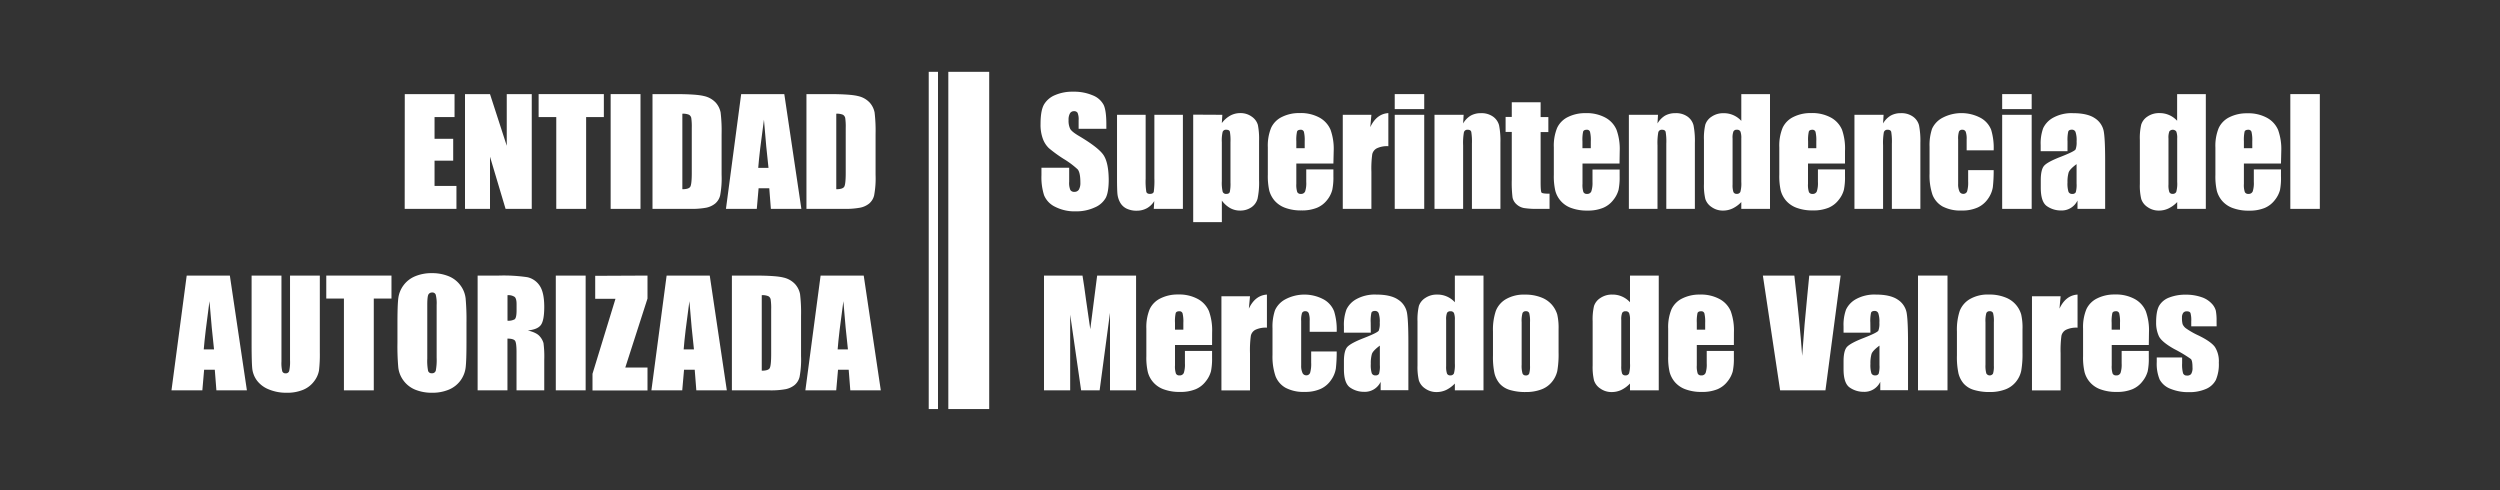
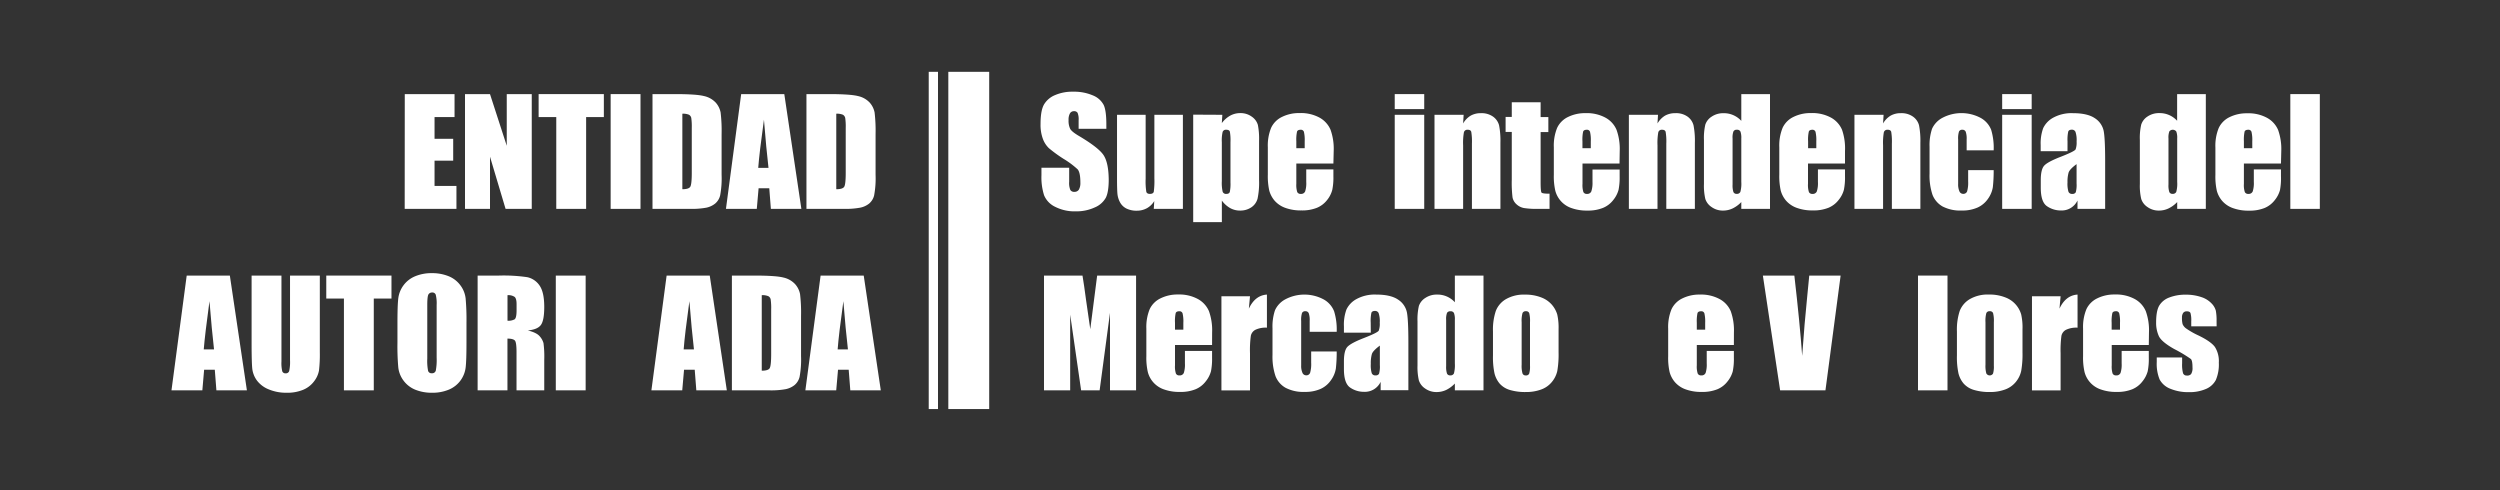
<svg xmlns="http://www.w3.org/2000/svg" id="Layer_1" data-name="Layer 1" viewBox="0 0 1000 196">
  <rect x="0" y="0" width="1000" height="196" fill="#333333" stroke="none" />
  <defs>
    <style>.cls-1{fill:#fff;}</style>
  </defs>
  <title>logo-entidad-auto</title>
  <path class="cls-1" d="M161.91,37.64h19.91v9.19h-8v8.7h7.46v8.73h-7.46v10.1h8.76v9.19h-20.7Z" />
  <path class="cls-1" d="M212.7,37.64V83.55H202.23L196,62.68V83.55H186V37.64h10l6.7,20.67V37.64Z" />
  <path class="cls-1" d="M241.54,37.64v9.19h-7.09V83.55H222.51V46.83h-7.06V37.64Z" />
  <path class="cls-1" d="M256.2,37.64V83.55H244.26V37.64Z" />
  <path class="cls-1" d="M261,37.64h8.93c5.77,0,9.66.26,11.7.79A9,9,0,0,1,286.25,41a8.32,8.32,0,0,1,2,4,62.22,62.22,0,0,1,.39,8.75V69.91a37.16,37.16,0,0,1-.58,8.26,6.16,6.16,0,0,1-2,3.26,8.4,8.4,0,0,1-3.58,1.65,32.33,32.33,0,0,1-6.41.47H261Zm11.94,7.85v30.2c1.72,0,2.77-.34,3.17-1s.6-2.57.6-5.63V51.19a24.21,24.21,0,0,0-.2-4,1.93,1.93,0,0,0-.91-1.29A5.93,5.93,0,0,0,272.93,45.49Z" />
  <path class="cls-1" d="M313.72,37.64l6.83,45.91h-12.2l-.64-8.25h-4.27l-.72,8.25H290.38l6.09-45.91ZM307.4,67.16q-.91-7.8-1.82-19.28-1.83,13.18-2.29,19.28Z" />
  <path class="cls-1" d="M322.58,37.64h8.93q8.64,0,11.7.79A9,9,0,0,1,347.84,41a8.32,8.32,0,0,1,2,4,62.22,62.22,0,0,1,.39,8.75V69.91a37.16,37.16,0,0,1-.58,8.26,6.18,6.18,0,0,1-2,3.26A8.31,8.31,0,0,1,344,83.08a32.4,32.4,0,0,1-6.41.47H322.58Zm11.93,7.85v30.2c1.72,0,2.78-.34,3.18-1s.6-2.57.6-5.63V51.19a24.21,24.21,0,0,0-.2-4,2,2,0,0,0-.91-1.29A6,6,0,0,0,334.51,45.49Z" />
  <path class="cls-1" d="M91.94,110.23l6.82,45.91H86.56l-.64-8.25H81.65l-.71,8.25H68.59l6.09-45.91Zm-6.33,29.52q-.9-7.8-1.82-19.28Q82,133.65,81.5,139.75Z" />
  <path class="cls-1" d="M127.93,110.23v30.68a54.41,54.41,0,0,1-.34,7.33,9.93,9.93,0,0,1-2,4.34,10.36,10.36,0,0,1-4.41,3.37,16.48,16.48,0,0,1-6.45,1.15,18.12,18.12,0,0,1-7.26-1.36,11,11,0,0,1-4.7-3.54,9.89,9.89,0,0,1-1.85-4.61c-.18-1.62-.28-5-.28-10.2V110.23h11.94v34.42a14,14,0,0,0,.32,3.85,1.29,1.29,0,0,0,1.32.83,1.37,1.37,0,0,0,1.46-.92,16.9,16.9,0,0,0,.33-4.35V110.23Z" />
  <path class="cls-1" d="M156.59,110.23v9.19h-7.08v36.72H137.57V119.42h-7.06v-9.19Z" />
  <path class="cls-1" d="M186.59,137.11c0,4.61-.1,7.88-.32,9.8a11,11,0,0,1-6.68,8.92,16.87,16.87,0,0,1-6.8,1.27,17.41,17.41,0,0,1-6.63-1.2,11,11,0,0,1-4.72-3.62,10.79,10.79,0,0,1-2.12-5.25,95.86,95.86,0,0,1-.34-9.92v-7.85c0-4.62.1-7.88.32-9.8a11,11,0,0,1,6.68-8.92,16.92,16.92,0,0,1,6.81-1.28,17.39,17.39,0,0,1,6.62,1.21,10.88,10.88,0,0,1,4.72,3.62,10.75,10.75,0,0,1,2.12,5.24,96.09,96.09,0,0,1,.34,9.93ZM174.66,122a14,14,0,0,0-.36-4.1,1.4,1.4,0,0,0-1.46-.9,1.64,1.64,0,0,0-1.43.73c-.33.48-.5,1.9-.5,4.27v21.43a20.91,20.91,0,0,0,.33,4.94,1.42,1.42,0,0,0,1.52.93,1.47,1.47,0,0,0,1.56-1.08,23,23,0,0,0,.34-5.13Z" />
  <path class="cls-1" d="M191.05,110.23h8.45a65.21,65.21,0,0,1,11.44.65,7.94,7.94,0,0,1,4.88,3.33q1.88,2.69,1.88,8.55,0,5.37-1.33,7.21t-5.25,2.21c2.37.58,3.95,1.37,4.77,2.35a6.93,6.93,0,0,1,1.51,2.71,42.37,42.37,0,0,1,.3,6.79v12.11H206.61V140.88c0-2.46-.19-4-.58-4.56s-1.4-.88-3.05-.88v20.7H191.05ZM203,118.08v10.21a5.27,5.27,0,0,0,2.83-.55c.53-.37.8-1.56.8-3.59v-2.52c0-1.46-.26-2.41-.78-2.87A4.46,4.46,0,0,0,203,118.08Z" />
  <path class="cls-1" d="M234.26,110.23v45.91H222.32V110.23Z" />
-   <path class="cls-1" d="M259,110.23v9.19L250.12,147H259v9.19H237v-6.67l9.19-30h-8.11v-9.19Z" />
  <path class="cls-1" d="M283.9,110.23l6.83,45.91h-12.2l-.64-8.25h-4.27l-.72,8.25H260.56l6.09-45.91Zm-6.32,29.52q-.91-7.8-1.82-19.28-1.83,13.18-2.29,19.28Z" />
  <path class="cls-1" d="M292.76,110.23h8.93c5.77,0,9.66.26,11.7.79a9,9,0,0,1,4.63,2.61,8.32,8.32,0,0,1,2,4,61.71,61.71,0,0,1,.4,8.75V142.5a37,37,0,0,1-.59,8.26,6.16,6.16,0,0,1-2,3.26,8.4,8.4,0,0,1-3.58,1.65,32.28,32.28,0,0,1-6.4.47H292.76Zm11.94,7.85v30.2c1.72,0,2.78-.34,3.17-1s.6-2.57.6-5.63V123.78a24,24,0,0,0-.2-4,1.88,1.88,0,0,0-.91-1.29A5.76,5.76,0,0,0,304.7,118.08Z" />
  <path class="cls-1" d="M345.49,110.23l6.83,45.91h-12.2l-.64-8.25h-4.27l-.72,8.25H322.15l6.09-45.91Zm-6.32,29.52q-.92-7.8-1.82-19.28-1.83,13.18-2.29,19.28Z" />
  <path class="cls-1" d="M442.54,51.53H431.45v-3.4a6.71,6.71,0,0,0-.42-3,1.57,1.57,0,0,0-1.42-.66,1.82,1.82,0,0,0-1.63.88,5.12,5.12,0,0,0-.55,2.67,7.47,7.47,0,0,0,.62,3.46c.39.78,1.52,1.71,3.37,2.81q8,4.73,10,7.76t2.07,9.79q0,4.91-1.15,7.23a9,9,0,0,1-4.43,3.9,17.58,17.58,0,0,1-7.66,1.57,17.13,17.13,0,0,1-8.18-1.81,8.89,8.89,0,0,1-4.44-4.63,23.62,23.62,0,0,1-1.05-8v-3h11.09v5.59a7.33,7.33,0,0,0,.47,3.31,1.79,1.79,0,0,0,1.66.74,2,2,0,0,0,1.77-.93,5.33,5.33,0,0,0,.58-2.78c0-2.71-.37-4.47-1.11-5.31a34.48,34.48,0,0,0-5.58-4.16,54.44,54.44,0,0,1-5.9-4.29,9.91,9.91,0,0,1-2.39-3.68,16.11,16.11,0,0,1-.95-6c0-3.52.44-6.09,1.34-7.72A9.12,9.12,0,0,1,422,38.05a17.36,17.36,0,0,1,7.26-1.37,19,19,0,0,1,7.93,1.5A8.31,8.31,0,0,1,441.48,42q1.06,2.28,1.06,7.76Z" />
  <path class="cls-1" d="M473.16,45.92V83.55H461.51l.2-3.13a8,8,0,0,1-2.94,2.86,8.28,8.28,0,0,1-4,1,9.07,9.07,0,0,1-4.28-.91A5.91,5.91,0,0,1,448,80.91a9,9,0,0,1-1-3.13q-.19-1.64-.19-6.48V45.92h11.45v25.6a26.69,26.69,0,0,0,.27,5.22c.18.55.67.82,1.46.82s1.36-.28,1.52-.85a32.66,32.66,0,0,0,.24-5.47V45.92Z" />
  <path class="cls-1" d="M488.93,45.92l-.2,3.32a10.64,10.64,0,0,1,3.38-3,8.34,8.34,0,0,1,4-1,7.57,7.57,0,0,1,4.61,1.43,6.07,6.07,0,0,1,2.43,3.3,29,29,0,0,1,.48,6.36V72.18a30.66,30.66,0,0,1-.61,7.3,6.1,6.1,0,0,1-2.5,3.46A7.86,7.86,0,0,1,496,84.23a8,8,0,0,1-3.94-1,10.61,10.61,0,0,1-3.32-3v8.63H477.28v-43Zm3.26,10.94a19.27,19.27,0,0,0-.25-4.22c-.17-.49-.65-.74-1.42-.74a1.37,1.37,0,0,0-1.46.85,15,15,0,0,0-.33,4.11v15.6a15.62,15.62,0,0,0,.34,4.25,1.42,1.42,0,0,0,1.48.85c.73,0,1.19-.26,1.37-.78a15.45,15.45,0,0,0,.27-3.78Z" />
  <path class="cls-1" d="M533.36,65.4H518.53v8.14a9.16,9.16,0,0,0,.37,3.29,1.44,1.44,0,0,0,1.42.73,1.71,1.71,0,0,0,1.74-1,10.6,10.6,0,0,0,.44-3.79v-5h10.86v2.78a24.49,24.49,0,0,1-.44,5.36,10.77,10.77,0,0,1-2,4,10.05,10.05,0,0,1-4.1,3.19,15.82,15.82,0,0,1-6.22,1.07,18.06,18.06,0,0,1-6.41-1,10.3,10.3,0,0,1-4.33-2.88,10.43,10.43,0,0,1-2.14-4,26.32,26.32,0,0,1-.59-6.39v-11a18.7,18.7,0,0,1,1.33-7.79,9.12,9.12,0,0,1,4.37-4.36,15.25,15.25,0,0,1,7-1.52,15.6,15.6,0,0,1,8,1.83,10.06,10.06,0,0,1,4.39,4.85,22.73,22.73,0,0,1,1.26,8.49Zm-11.48-6.13V56.52a14.28,14.28,0,0,0-.31-3.77,1.24,1.24,0,0,0-1.28-.85c-.79,0-1.29.24-1.47.72a15,15,0,0,0-.29,3.9v2.75Z" />
-   <path class="cls-1" d="M548.56,45.92l-.45,4.95q2.49-5.32,7.23-5.63V58.48a9.54,9.54,0,0,0-4.62.85,3.58,3.58,0,0,0-1.82,2.37,42.07,42.07,0,0,0-.34,7V83.55H537.11V45.92Z" />
  <path class="cls-1" d="M569.69,37.64v6h-11.8v-6Zm0,8.28V83.55h-11.8V45.92Z" />
  <path class="cls-1" d="M585.45,45.92l-.2,3.47a8.62,8.62,0,0,1,3-3.12,8.2,8.2,0,0,1,4.16-1,7.87,7.87,0,0,1,4.82,1.39,6.19,6.19,0,0,1,2.41,3.5,32.8,32.8,0,0,1,.53,7V83.55H588.77V57.49a24.16,24.16,0,0,0-.26-4.74c-.17-.57-.64-.85-1.41-.85a1.41,1.41,0,0,0-1.53,1,24.22,24.22,0,0,0-.32,5.23V83.55H573.8V45.92Z" />
  <path class="cls-1" d="M616.25,40.9v5.93h3.09v6h-3.09V72.91c0,2.48.12,3.86.38,4.14s1.32.43,3.19.43v6.07H615.2a32.74,32.74,0,0,1-5.59-.33,6,6,0,0,1-3-1.5,5,5,0,0,1-1.59-2.7,48.94,48.94,0,0,1-.31-7.13V52.78h-2.47v-6h2.47V40.9Z" />
  <path class="cls-1" d="M647.81,65.4H633v8.14a9.24,9.24,0,0,0,.36,3.29,1.44,1.44,0,0,0,1.42.73,1.73,1.73,0,0,0,1.75-1A10.84,10.84,0,0,0,637,72.8v-5h10.86v2.78a25.13,25.13,0,0,1-.44,5.36,11,11,0,0,1-2.06,4,10,10,0,0,1-4.1,3.19A15.82,15.82,0,0,1,635,84.23a18.06,18.06,0,0,1-6.41-1,10,10,0,0,1-6.46-6.91,25.73,25.73,0,0,1-.6-6.39v-11a18.7,18.7,0,0,1,1.33-7.79,9.16,9.16,0,0,1,4.37-4.36,15.28,15.28,0,0,1,7-1.52,15.6,15.6,0,0,1,8,1.83,10,10,0,0,1,4.39,4.85,22.7,22.7,0,0,1,1.27,8.49Zm-11.49-6.13V56.52a13.84,13.84,0,0,0-.31-3.77,1.23,1.23,0,0,0-1.28-.85q-1.18,0-1.47.72a15.17,15.17,0,0,0-.28,3.9v2.75Z" />
  <path class="cls-1" d="M663.2,45.92l-.2,3.47a8.7,8.7,0,0,1,3-3.12,8.2,8.2,0,0,1,4.16-1A7.87,7.87,0,0,1,675,46.63a6.19,6.19,0,0,1,2.41,3.5,32,32,0,0,1,.54,7V83.55H666.52V57.49a23.34,23.34,0,0,0-.26-4.74c-.17-.57-.64-.85-1.41-.85a1.41,1.41,0,0,0-1.53,1,24.22,24.22,0,0,0-.32,5.23V83.55H651.55V45.92Z" />
  <path class="cls-1" d="M708,37.64V83.55H696.52V80.82a11.83,11.83,0,0,1-3.46,2.55,8.83,8.83,0,0,1-3.8.86,7.67,7.67,0,0,1-4.62-1.41,6.19,6.19,0,0,1-2.51-3.24,23.13,23.13,0,0,1-.55-6V56a23.69,23.69,0,0,1,.55-6.16,6.1,6.1,0,0,1,2.54-3.19,8.14,8.14,0,0,1,4.73-1.37,9.4,9.4,0,0,1,7.12,3.07V37.64ZM696.52,55.39a7.31,7.31,0,0,0-.35-2.78,1.43,1.43,0,0,0-1.41-.71,1.41,1.41,0,0,0-1.37.64,7,7,0,0,0-.36,2.85V73.82a8.65,8.65,0,0,0,.34,3,1.32,1.32,0,0,0,1.31.72,1.45,1.45,0,0,0,1.47-.8,12.35,12.35,0,0,0,.37-4Z" />
  <path class="cls-1" d="M738,65.4H723.2v8.14a9.16,9.16,0,0,0,.37,3.29,1.44,1.44,0,0,0,1.42.73,1.71,1.71,0,0,0,1.74-1,10.6,10.6,0,0,0,.44-3.79v-5H738v2.78a24.49,24.49,0,0,1-.44,5.36,10.77,10.77,0,0,1-2.05,4,10.05,10.05,0,0,1-4.1,3.19,15.82,15.82,0,0,1-6.22,1.07,18.06,18.06,0,0,1-6.41-1,10.3,10.3,0,0,1-4.33-2.88,10.43,10.43,0,0,1-2.14-4,26.32,26.32,0,0,1-.59-6.39v-11a18.7,18.7,0,0,1,1.33-7.79,9.12,9.12,0,0,1,4.37-4.36,15.25,15.25,0,0,1,7-1.52,15.6,15.6,0,0,1,8,1.83,10.06,10.06,0,0,1,4.39,4.85A22.73,22.73,0,0,1,738,60.41Zm-11.48-6.13V56.52a14.28,14.28,0,0,0-.31-3.77A1.24,1.24,0,0,0,725,51.9c-.79,0-1.29.24-1.47.72a15,15,0,0,0-.29,3.9v2.75Z" />
  <path class="cls-1" d="M753.43,45.92l-.2,3.47a8.62,8.62,0,0,1,3-3.12,8.17,8.17,0,0,1,4.15-1,7.83,7.83,0,0,1,4.82,1.39,6.16,6.16,0,0,1,2.42,3.5,32.8,32.8,0,0,1,.53,7V83.55H756.75V57.49a24.16,24.16,0,0,0-.26-4.74c-.17-.57-.64-.85-1.41-.85a1.43,1.43,0,0,0-1.54,1,24.5,24.5,0,0,0-.31,5.23V83.55H741.78V45.92Z" />
  <path class="cls-1" d="M797.47,60.12H786.66V55.79a8.4,8.4,0,0,0-.37-3.08,1.36,1.36,0,0,0-1.36-.81,1.34,1.34,0,0,0-1.33.71,9,9,0,0,0-.34,3.18V73.54a6.93,6.93,0,0,0,.51,3,1.61,1.61,0,0,0,1.5,1,1.56,1.56,0,0,0,1.58-1,12.76,12.76,0,0,0,.41-4V68.06h10.21a59,59,0,0,1-.33,6.77,10.85,10.85,0,0,1-1.9,4.62A10.11,10.11,0,0,1,791.06,83a14.94,14.94,0,0,1-6.38,1.21A15.29,15.29,0,0,1,777,82.57a9.19,9.19,0,0,1-4-4.65,24.22,24.22,0,0,1-1.18-8.49V58.74a20.69,20.69,0,0,1,1-7.23,9.36,9.36,0,0,1,4.11-4.36,16.33,16.33,0,0,1,15.31,0,9.29,9.29,0,0,1,4.23,4.79A25,25,0,0,1,797.47,60.12Z" />
  <path class="cls-1" d="M812.67,37.64v6h-11.8v-6Zm0,8.28V83.55h-11.8V45.92Z" />
  <path class="cls-1" d="M827,60.49H816.27V58a17.79,17.79,0,0,1,1-6.73,9.36,9.36,0,0,1,4-4.19,15.23,15.23,0,0,1,7.89-1.81q5.81,0,8.76,2a8,8,0,0,1,3.54,5.05q.6,3,.6,12.32V83.55H831V80.19a7,7,0,0,1-6.67,4,9.7,9.7,0,0,1-5.51-1.69c-1.68-1.12-2.51-3.59-2.51-7.39V72.06q0-4.22,1.33-5.75t6.61-3.58q5.64-2.2,6-3a8,8,0,0,0,.39-3.12,10.3,10.3,0,0,0-.44-3.84,1.5,1.5,0,0,0-1.46-.9q-1.15,0-1.44.75a15.09,15.09,0,0,0-.29,3.9Zm3.63,5.16c-1.83,1.35-2.89,2.47-3.19,3.38a13.5,13.5,0,0,0-.44,3.91,11.15,11.15,0,0,0,.39,3.77,1.48,1.48,0,0,0,1.51.85,1.42,1.42,0,0,0,1.41-.66,11.11,11.11,0,0,0,.32-3.51Z" />
  <path class="cls-1" d="M882.33,37.64V83.55H870.88V80.82a11.83,11.83,0,0,1-3.46,2.55,8.83,8.83,0,0,1-3.8.86A7.67,7.67,0,0,1,859,82.82a6.19,6.19,0,0,1-2.51-3.24,23.13,23.13,0,0,1-.55-6V56a23.69,23.69,0,0,1,.55-6.16A6.1,6.1,0,0,1,859,46.61a8.14,8.14,0,0,1,4.73-1.37,9.4,9.4,0,0,1,7.12,3.07V37.64ZM870.88,55.39a7.05,7.05,0,0,0-.36-2.78,1.76,1.76,0,0,0-2.77-.07,7,7,0,0,0-.36,2.85V73.82a8.41,8.41,0,0,0,.34,3,1.31,1.31,0,0,0,1.31.72,1.47,1.47,0,0,0,1.47-.8,12.35,12.35,0,0,0,.37-4Z" />
  <path class="cls-1" d="M912.39,65.4H897.56v8.14a8.93,8.93,0,0,0,.37,3.29,1.44,1.44,0,0,0,1.42.73,1.71,1.71,0,0,0,1.74-1,10.84,10.84,0,0,0,.44-3.79v-5h10.86v2.78A25.13,25.13,0,0,1,912,76a10.93,10.93,0,0,1-2.05,4,10.05,10.05,0,0,1-4.1,3.19,15.87,15.87,0,0,1-6.23,1.07,18,18,0,0,1-6.4-1,10.23,10.23,0,0,1-4.33-2.88,10.43,10.43,0,0,1-2.14-4,25.82,25.82,0,0,1-.59-6.39v-11a18.7,18.7,0,0,1,1.33-7.79,9.14,9.14,0,0,1,4.36-4.36,15.32,15.32,0,0,1,7-1.52,15.56,15.56,0,0,1,8,1.83,10,10,0,0,1,4.4,4.85,22.73,22.73,0,0,1,1.26,8.49Zm-11.48-6.13V56.52a14.28,14.28,0,0,0-.31-3.77,1.24,1.24,0,0,0-1.28-.85c-.79,0-1.29.24-1.48.72a15.68,15.68,0,0,0-.28,3.9v2.75Z" />
  <path class="cls-1" d="M927.93,37.64V83.55h-11.8V37.64Z" />
  <path class="cls-1" d="M454.43,110.23v45.91H444l0-31-4.15,31h-7.4l-4.38-30.29,0,30.29H417.6V110.23H433q.69,4.14,1.42,9.76l1.69,11.68,2.75-21.44Z" />
  <path class="cls-1" d="M484.83,138H470v8.14a8.93,8.93,0,0,0,.37,3.29,1.41,1.41,0,0,0,1.41.73,1.73,1.73,0,0,0,1.75-1,10.84,10.84,0,0,0,.44-3.79v-5h10.86v2.78a25.13,25.13,0,0,1-.44,5.36,11,11,0,0,1-2.06,4,9.9,9.9,0,0,1-4.1,3.19,15.78,15.78,0,0,1-6.22,1.07,18.06,18.06,0,0,1-6.41-1,10,10,0,0,1-6.46-6.91,25.73,25.73,0,0,1-.6-6.39v-11a18.86,18.86,0,0,1,1.33-7.79,9.16,9.16,0,0,1,4.37-4.36,15.29,15.29,0,0,1,7-1.52,15.59,15.59,0,0,1,7.95,1.83,10.08,10.08,0,0,1,4.4,4.85,22.73,22.73,0,0,1,1.26,8.49Zm-11.49-6.13v-2.75a13.84,13.84,0,0,0-.31-3.77,1.24,1.24,0,0,0-1.27-.85c-.8,0-1.29.24-1.48.73a15,15,0,0,0-.28,3.89v2.75Z" />
  <path class="cls-1" d="M500,118.51l-.46,4.95c1.66-3.55,4.08-5.42,7.23-5.63v13.24a9.54,9.54,0,0,0-4.62.85,3.56,3.56,0,0,0-1.81,2.37,42.07,42.07,0,0,0-.34,7v14.86H488.57V118.51Z" />
  <path class="cls-1" d="M534.68,132.72H523.87v-4.34a8.4,8.4,0,0,0-.37-3.08,1.36,1.36,0,0,0-1.36-.81,1.34,1.34,0,0,0-1.33.71,9,9,0,0,0-.34,3.18v17.75a6.93,6.93,0,0,0,.51,3,1.61,1.61,0,0,0,1.5,1,1.56,1.56,0,0,0,1.58-1.05,12.68,12.68,0,0,0,.41-4v-4.49h10.21a58.84,58.84,0,0,1-.33,6.77,10.85,10.85,0,0,1-1.9,4.62,10.11,10.11,0,0,1-4.18,3.57,14.94,14.94,0,0,1-6.38,1.21,15.27,15.27,0,0,1-7.69-1.66,9.14,9.14,0,0,1-4-4.65A24.22,24.22,0,0,1,509,142V131.33a20.45,20.45,0,0,1,1-7.23,9.36,9.36,0,0,1,4.11-4.36,16.33,16.33,0,0,1,15.31,0,9.33,9.33,0,0,1,4.23,4.79A25,25,0,0,1,534.68,132.72Z" />
  <path class="cls-1" d="M548.32,133.08H537.57v-2.52a17.56,17.56,0,0,1,1-6.73,9.3,9.3,0,0,1,4-4.19,15.19,15.19,0,0,1,7.88-1.81q5.81,0,8.76,2a8,8,0,0,1,3.54,5.05q.6,3,.6,12.32v18.89H552.26v-3.36a7,7,0,0,1-6.67,4,9.63,9.63,0,0,1-5.51-1.69c-1.67-1.12-2.51-3.59-2.51-7.39v-3.09q0-4.22,1.33-5.75c.89-1,3.09-2.22,6.61-3.58q5.64-2.2,6-3a8,8,0,0,0,.39-3.12,10.3,10.3,0,0,0-.44-3.84,1.5,1.5,0,0,0-1.46-.9q-1.15,0-1.44.75a15.28,15.28,0,0,0-.28,3.9Zm3.62,5.16c-1.83,1.35-2.89,2.47-3.19,3.38a13.56,13.56,0,0,0-.43,3.91,11.24,11.24,0,0,0,.38,3.77,1.48,1.48,0,0,0,1.51.85,1.42,1.42,0,0,0,1.41-.66,10.77,10.77,0,0,0,.32-3.5Z" />
  <path class="cls-1" d="M593.4,110.23v45.91H581.94v-2.73a12,12,0,0,1-3.45,2.56,9,9,0,0,1-3.8.85,7.72,7.72,0,0,1-4.63-1.41,6.24,6.24,0,0,1-2.51-3.24,23.59,23.59,0,0,1-.55-6V128.55a24.15,24.15,0,0,1,.55-6.16,6.15,6.15,0,0,1,2.54-3.19,8.17,8.17,0,0,1,4.74-1.37,9.35,9.35,0,0,1,7.11,3.07V110.23ZM581.94,128a7.11,7.11,0,0,0-.35-2.78,1.42,1.42,0,0,0-1.4-.71,1.45,1.45,0,0,0-1.38.64,7.09,7.09,0,0,0-.35,2.85v18.43a8.41,8.41,0,0,0,.34,3,1.29,1.29,0,0,0,1.3.72,1.46,1.46,0,0,0,1.48-.8,12.79,12.79,0,0,0,.36-4Z" />
  <path class="cls-1" d="M623.43,131.72v9.22a38.92,38.92,0,0,1-.51,7.44,10.47,10.47,0,0,1-2.19,4.43,9.78,9.78,0,0,1-4.29,3,17.25,17.25,0,0,1-6,1A21.34,21.34,0,0,1,604,156a8.8,8.8,0,0,1-4.1-2.52,10.12,10.12,0,0,1-2.09-4.09,31,31,0,0,1-.62-7.18v-9.64a23.51,23.51,0,0,1,1.14-8.2,9.38,9.38,0,0,1,4.08-4.73,14.27,14.27,0,0,1,7.54-1.79,17.13,17.13,0,0,1,6.62,1.15,10.51,10.51,0,0,1,4.27,3,10.62,10.62,0,0,1,2.06,3.8A24,24,0,0,1,623.43,131.72ZM612,128.89a12.49,12.49,0,0,0-.31-3.65,1.29,1.29,0,0,0-1.33-.75,1.34,1.34,0,0,0-1.36.75,11.45,11.45,0,0,0-.34,3.65v17a11,11,0,0,0,.34,3.48,1.29,1.29,0,0,0,1.33.8,1.32,1.32,0,0,0,1.35-.73,9.89,9.89,0,0,0,.32-3.18Z" />
-   <path class="cls-1" d="M663.5,110.23v45.91H652v-2.73a12.05,12.05,0,0,1-3.46,2.56,9,9,0,0,1-3.8.85,7.67,7.67,0,0,1-4.62-1.41,6.19,6.19,0,0,1-2.51-3.24,23.13,23.13,0,0,1-.55-6V128.55a23.69,23.69,0,0,1,.55-6.16,6.1,6.1,0,0,1,2.54-3.19,8.14,8.14,0,0,1,4.73-1.37A9.4,9.4,0,0,1,652,120.9V110.23ZM652,128a7.05,7.05,0,0,0-.36-2.78,1.41,1.41,0,0,0-1.4-.71,1.43,1.43,0,0,0-1.37.64,7,7,0,0,0-.36,2.85v18.43a8.65,8.65,0,0,0,.34,3,1.31,1.31,0,0,0,1.31.72,1.45,1.45,0,0,0,1.47-.8,12.35,12.35,0,0,0,.37-4Z" />
  <path class="cls-1" d="M693.55,138H678.72v8.14a8.93,8.93,0,0,0,.37,3.29,1.44,1.44,0,0,0,1.42.73,1.71,1.71,0,0,0,1.74-1,10.84,10.84,0,0,0,.44-3.79v-5h10.86v2.78a25.13,25.13,0,0,1-.44,5.36,10.93,10.93,0,0,1-2.05,4,10,10,0,0,1-4.1,3.19,15.87,15.87,0,0,1-6.23,1.07,18,18,0,0,1-6.4-1,10.23,10.23,0,0,1-4.33-2.88,10.43,10.43,0,0,1-2.14-4,25.82,25.82,0,0,1-.59-6.39v-11a18.7,18.7,0,0,1,1.33-7.79,9.14,9.14,0,0,1,4.36-4.36,15.32,15.32,0,0,1,7-1.52,15.56,15.56,0,0,1,7.95,1.83,10,10,0,0,1,4.4,4.85,22.73,22.73,0,0,1,1.26,8.49Zm-11.48-6.13v-2.75a14.28,14.28,0,0,0-.31-3.77,1.25,1.25,0,0,0-1.28-.85c-.79,0-1.29.24-1.48.73a15.52,15.52,0,0,0-.28,3.89v2.75Z" />
  <path class="cls-1" d="M736.25,110.23l-6.07,45.91H712.05l-6.9-45.91h12.59q2.19,19,3.13,32.1.93-13.28,2-23.56l.83-8.54Z" />
-   <path class="cls-1" d="M748.17,133.08H737.42v-2.52a17.79,17.79,0,0,1,1-6.73,9.41,9.41,0,0,1,4-4.19,15.26,15.26,0,0,1,7.89-1.81q5.8,0,8.76,2a8,8,0,0,1,3.54,5.05q.6,3,.6,12.32v18.89H752.11v-3.36a7,7,0,0,1-6.67,4,9.63,9.63,0,0,1-5.51-1.69c-1.68-1.12-2.51-3.59-2.51-7.39v-3.09q0-4.22,1.33-5.75c.89-1,3.09-2.22,6.61-3.58q5.64-2.2,6-3a8,8,0,0,0,.39-3.12,10.3,10.3,0,0,0-.44-3.84,1.5,1.5,0,0,0-1.46-.9q-1.15,0-1.44.75a15.28,15.28,0,0,0-.28,3.9Zm3.62,5.16c-1.83,1.35-2.89,2.47-3.19,3.38a13.56,13.56,0,0,0-.43,3.91,11.24,11.24,0,0,0,.38,3.77,1.48,1.48,0,0,0,1.51.85,1.42,1.42,0,0,0,1.41-.66,10.77,10.77,0,0,0,.32-3.5Z" />
  <path class="cls-1" d="M779,110.23v45.91h-11.8V110.23Z" />
  <path class="cls-1" d="M809,131.72v9.22a38.73,38.73,0,0,1-.52,7.44,10.45,10.45,0,0,1-2.18,4.43,9.84,9.84,0,0,1-4.29,3,17.25,17.25,0,0,1-6,1,21.46,21.46,0,0,1-6.44-.84,8.82,8.82,0,0,1-4.09-2.52,10,10,0,0,1-2.09-4.09,31,31,0,0,1-.62-7.18v-9.64a23.79,23.79,0,0,1,1.13-8.2,9.45,9.45,0,0,1,4.09-4.73,14.27,14.27,0,0,1,7.54-1.79,17.13,17.13,0,0,1,6.62,1.15,10.34,10.34,0,0,1,6.32,6.79A23.45,23.45,0,0,1,809,131.72Zm-11.46-2.83a12.49,12.49,0,0,0-.31-3.65,1.29,1.29,0,0,0-1.33-.75,1.35,1.35,0,0,0-1.37.75,11.76,11.76,0,0,0-.34,3.65v17a11.26,11.26,0,0,0,.34,3.48,1.56,1.56,0,0,0,2.68.07,9.51,9.51,0,0,0,.33-3.18Z" />
  <path class="cls-1" d="M824.24,118.51l-.45,4.95q2.49-5.33,7.23-5.63v13.24a9.54,9.54,0,0,0-4.62.85,3.58,3.58,0,0,0-1.82,2.37,43.27,43.27,0,0,0-.34,7v14.86H812.79V118.51Z" />
  <path class="cls-1" d="M859.52,138H844.69v8.14a9.24,9.24,0,0,0,.36,3.29,1.44,1.44,0,0,0,1.42.73,1.73,1.73,0,0,0,1.75-1,10.84,10.84,0,0,0,.44-3.79v-5h10.86v2.78a25.13,25.13,0,0,1-.44,5.36,11,11,0,0,1-2.06,4,9.9,9.9,0,0,1-4.1,3.19,15.82,15.82,0,0,1-6.22,1.07,18.06,18.06,0,0,1-6.41-1,10,10,0,0,1-6.46-6.91,25.73,25.73,0,0,1-.6-6.39v-11a18.7,18.7,0,0,1,1.33-7.79,9.16,9.16,0,0,1,4.37-4.36,15.29,15.29,0,0,1,7-1.52,15.59,15.59,0,0,1,8,1.83,10,10,0,0,1,4.39,4.85,22.5,22.5,0,0,1,1.27,8.49ZM848,131.86v-2.75a13.84,13.84,0,0,0-.31-3.77,1.24,1.24,0,0,0-1.28-.85c-.79,0-1.28.24-1.47.73a15,15,0,0,0-.28,3.89v2.75Z" />
  <path class="cls-1" d="M886.65,130.53H876.5v-2a10.75,10.75,0,0,0-.3-3.3c-.2-.47-.69-.7-1.49-.7a1.7,1.7,0,0,0-1.44.64,3.16,3.16,0,0,0-.48,1.91,9.7,9.7,0,0,0,.24,2.54,4,4,0,0,0,1.44,1.77,31.54,31.54,0,0,0,4.95,2.81q5,2.44,6.55,4.6a10.57,10.57,0,0,1,1.56,6.26,15.84,15.84,0,0,1-1.19,6.93,7.91,7.91,0,0,1-4,3.61,16.32,16.32,0,0,1-6.74,1.26,18.67,18.67,0,0,1-7.47-1.36,8.2,8.2,0,0,1-4.27-3.69,16.43,16.43,0,0,1-1.16-7v-1.82h10.15v2.39a12.75,12.75,0,0,0,.38,3.94,1.5,1.5,0,0,0,1.52.9,2,2,0,0,0,1.7-.61A4.52,4.52,0,0,0,877,147c0-1.8-.21-2.92-.63-3.38a53.7,53.7,0,0,0-6.66-4q-5.05-2.84-6.16-5.15a12.71,12.71,0,0,1-1.1-5.49q0-4.5,1.19-6.65a7.77,7.77,0,0,1,4-3.3,17.55,17.55,0,0,1,6.62-1.16,18.88,18.88,0,0,1,6.37,1,9.67,9.67,0,0,1,4,2.51,6.59,6.59,0,0,1,1.7,2.89,20.87,20.87,0,0,1,.3,4.17Z" />
  <rect class="cls-1" x="379.33" y="28.73" width="16.35" height="134.89" />
  <rect class="cls-1" x="371.49" y="28.73" width="3.71" height="134.89" />
</svg>